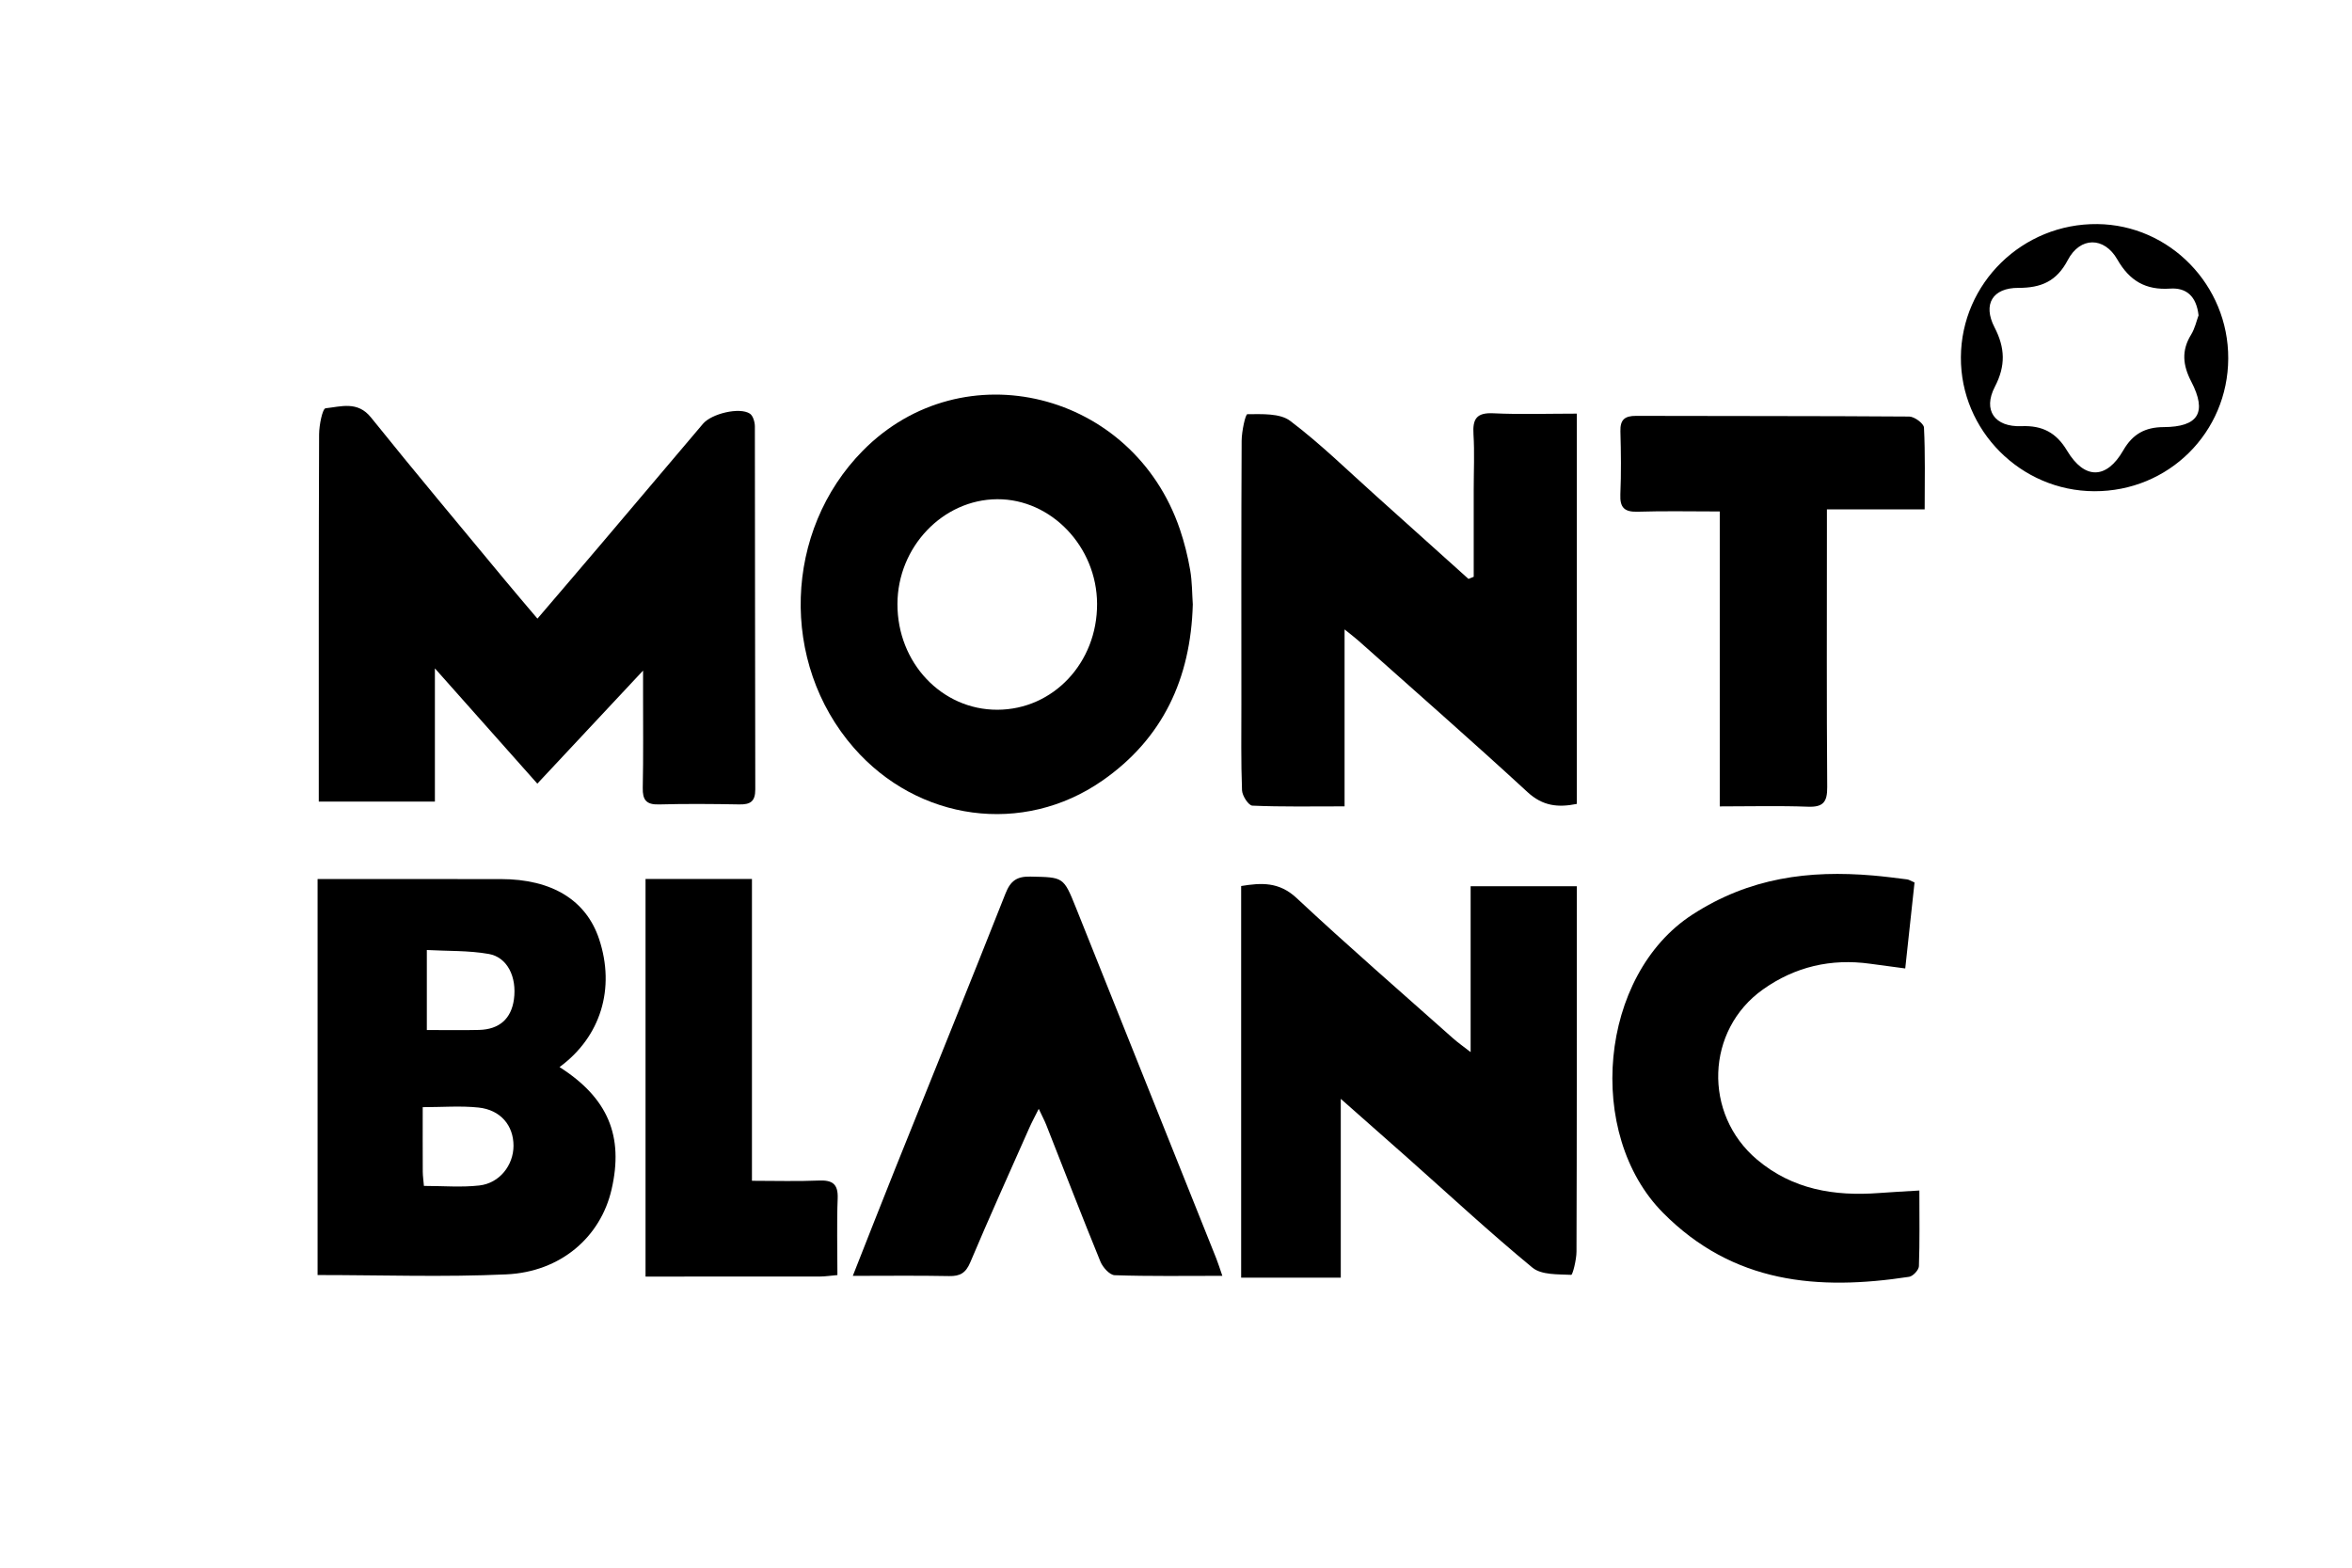
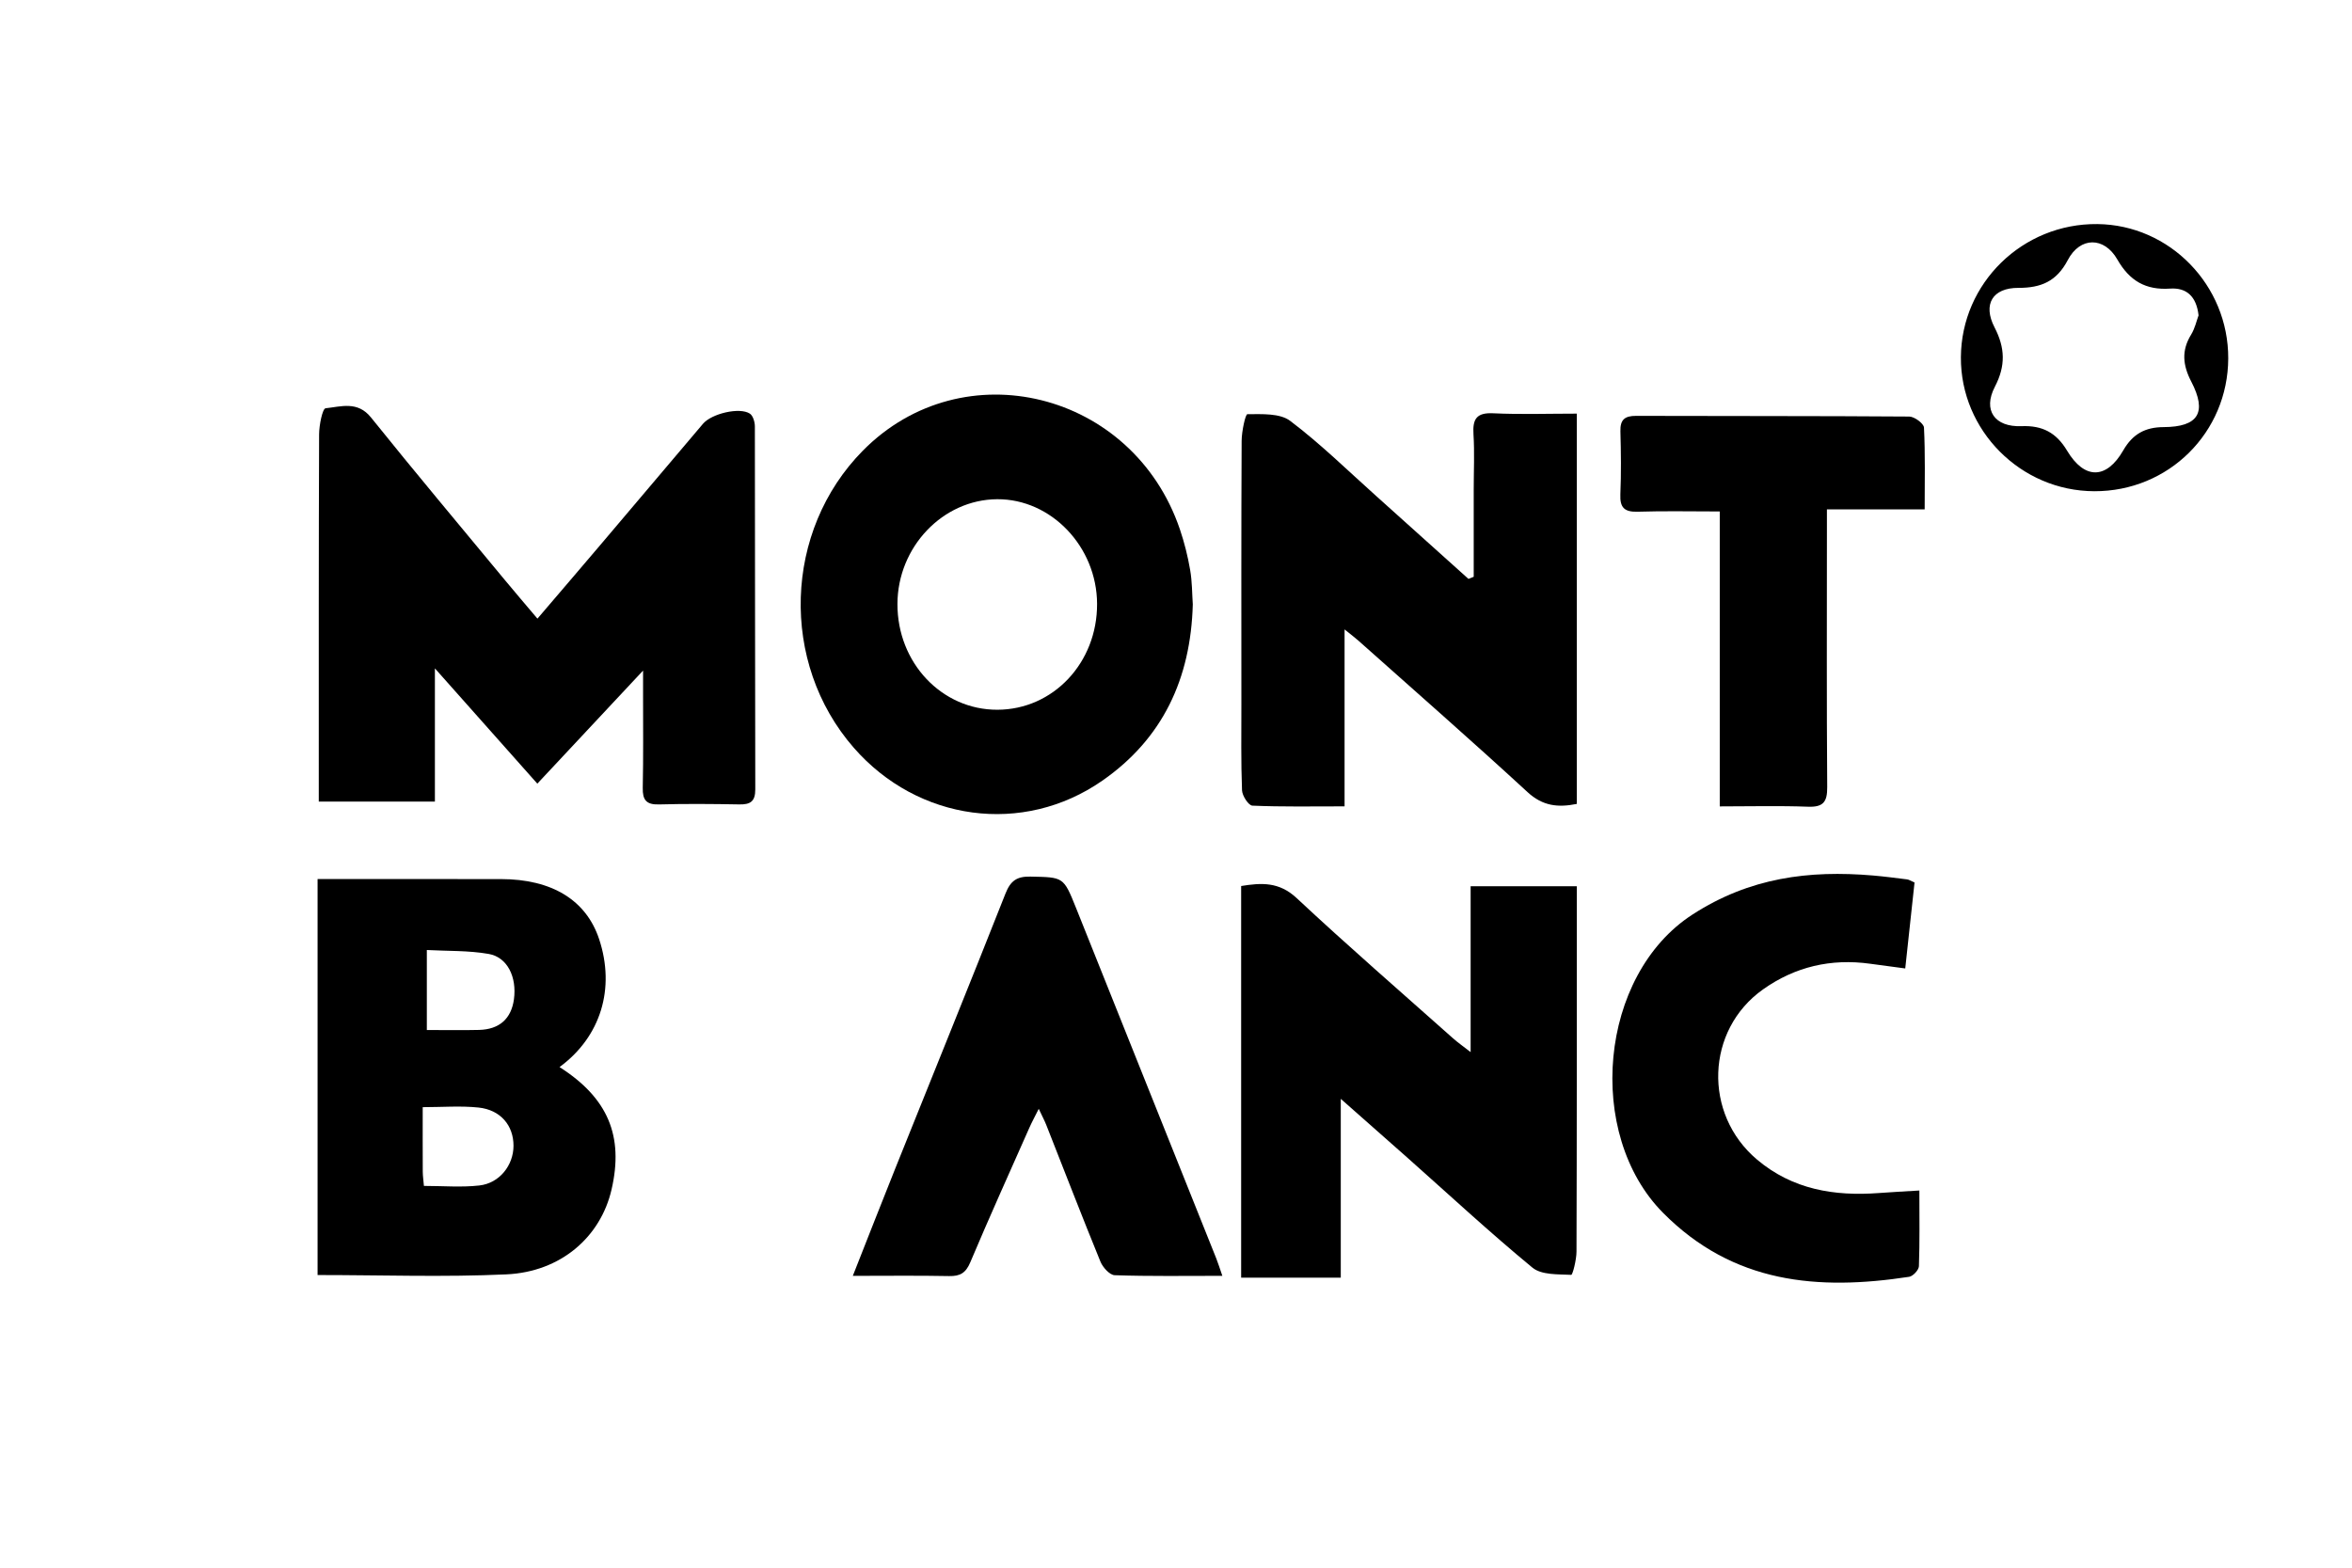
<svg xmlns="http://www.w3.org/2000/svg" version="1.1" id="图层_1" x="0px" y="0px" width="540px" height="360px" viewBox="0 0 540 360" enable-background="new 0 0 540 360" xml:space="preserve">
  <path fill-rule="evenodd" clip-rule="evenodd" d="M147.643,153.993c-8.583,9.179-16.218,17.344-24.276,25.962  c-7.73-8.702-15.221-17.132-23.518-26.472c0,10.892,0,20.581,0,30.585c-9.016,0-17.56,0-26.66,0c0-1.805,0-3.369,0-4.932  c0.003-26.469-0.028-52.938,0.075-79.407c0.008-2.091,0.77-5.899,1.488-5.975c3.523-0.368,7.335-1.736,10.421,2.106  c10.065,12.534,20.407,24.848,30.655,37.235c2.396,2.895,4.845,5.746,7.563,8.966c5.037-5.899,9.772-11.416,14.475-16.96  c7.85-9.252,15.671-18.529,23.526-27.778c2.002-2.358,8.417-3.87,10.763-2.342c0.729,0.475,1.154,1.93,1.156,2.936  c0.06,27.785,0.017,55.57,0.094,83.354c0.008,2.801-1.149,3.498-3.673,3.453c-6.14-0.11-12.287-0.167-18.424,0.004  c-2.926,0.081-3.797-1.014-3.737-3.828c0.153-7.162,0.064-14.33,0.071-21.495C147.644,158.037,147.643,156.67,147.643,153.993z" />
  <path fill-rule="evenodd" clip-rule="evenodd" d="M307.831,252.338c0,14.586,0,27.689,0,41.066c-7.729,0-15.118,0-22.873,0  c0-29.869,0-59.75,0-89.941c4.605-0.745,8.686-1.02,12.749,2.778c11.743,10.977,23.896,21.512,35.903,32.202  c1.051,0.936,2.215,1.745,4.035,3.166c0-13.141,0-25.454,0-38.09c8.277,0,16.052,0,24.379,0c0,1.806,0.001,3.372,0,4.94  c-0.006,26.32,0.014,52.641-0.073,78.961c-0.006,1.864-0.877,5.353-1.211,5.335c-3.03-0.149-6.829,0.057-8.906-1.656  c-9.806-8.082-19.135-16.743-28.642-25.187C318.424,261.679,313.637,257.467,307.831,252.338z" />
  <path fill-rule="evenodd" clip-rule="evenodd" d="M338.353,132.45c0-6.671-0.002-13.342,0-20.013  c0.001-4.24,0.209-8.492-0.054-12.716c-0.22-3.499,0.697-4.999,4.532-4.816c6.256,0.297,12.539,0.08,19.19,0.08  c0,30.059,0,59.765,0,89.624c-4.321,0.869-7.821,0.505-11.312-2.711c-12.789-11.782-25.879-23.237-38.863-34.809  c-0.75-0.668-1.561-1.269-3.143-2.547c0,13.873,0,26.999,0,40.628c-7.514,0-14.351,0.132-21.168-0.163  c-0.878-0.038-2.328-2.262-2.376-3.518c-0.253-6.57-0.147-13.153-0.148-19.733c-0.005-20.176-0.043-40.353,0.059-60.528  c0.011-2.139,0.854-6.113,1.316-6.115c3.328-0.004,7.457-0.261,9.838,1.54c6.971,5.271,13.257,11.451,19.792,17.298  c7.057,6.315,14.09,12.657,21.133,18.987C337.551,132.775,337.951,132.612,338.353,132.45z" />
  <path fill-rule="evenodd" clip-rule="evenodd" d="M128.464,245.041c11.126,7.089,14.782,15.847,11.942,28.127  c-2.516,10.879-11.63,18.896-24.141,19.475c-14.291,0.663-28.635,0.153-43.351,0.153c0-30.254,0-60.271,0-90.939  c2.678,0,5.272-0.001,7.866,0c11.411,0.005,22.82,0.007,34.231,0.014c11.704,0.01,19.577,4.83,22.546,13.796  C141.307,226.983,137.942,238.082,128.464,245.041z M97.33,272.33c4.384,0,8.602,0.368,12.725-0.099  c4.646-0.524,7.837-4.651,7.843-9.117c0.005-4.655-2.957-8.246-8.024-8.78c-4.114-0.434-8.31-0.088-12.822-0.088  c0,5.266-0.014,10.043,0.011,14.821C97.069,270.049,97.219,271.029,97.33,272.33z M97.998,236.53c4.177,0,8.083,0.077,11.984-0.02  c4.675-0.115,7.404-2.579,8.013-7.025c0.696-5.083-1.476-9.669-5.782-10.423c-4.628-0.813-9.428-0.642-14.215-0.903  C97.998,224.635,97.998,230.271,97.998,236.53z" />
  <path fill-rule="evenodd" clip-rule="evenodd" d="M273.857,138.803c-0.471,17.081-6.924,30.813-20.731,40.439  c-18.233,12.714-42.367,9.352-57.104-7.528c-17.038-19.517-16.107-49.813,2.097-68.241c22.985-23.269,62.018-13.6,72.772,18.066  c1.029,3.03,1.812,6.176,2.356,9.329C273.72,133.588,273.69,136.395,273.857,138.803z M229,162.984  c12.818-0.035,22.942-10.805,22.88-24.339c-0.061-13.106-10.534-24.073-22.925-24.006c-12.49,0.067-22.871,10.964-22.909,24.047  C206.006,152.203,216.224,163.019,229,162.984z" />
  <path fill-rule="evenodd" clip-rule="evenodd" d="M280.642,292.98c-8.678,0-16.708,0.129-24.725-0.145  c-1.151-0.04-2.736-1.815-3.273-3.133c-4.254-10.408-8.297-20.902-12.424-31.361c-0.404-1.025-0.93-2.002-1.733-3.713  c-0.938,1.886-1.605,3.105-2.166,4.374c-4.554,10.279-9.186,20.527-13.557,30.886c-1.031,2.443-2.335,3.198-4.855,3.147  c-7.131-0.143-14.266-0.05-22.11-0.05c3.397-8.602,6.561-16.713,9.801-24.792c8.426-21.006,16.95-41.975,25.261-63.026  c1.15-2.911,2.606-3.931,5.702-3.867c7.584,0.16,7.605,0.001,10.471,7.157c10.747,26.839,21.481,53.683,32.212,80.528  C279.671,290.051,280.005,291.152,280.642,292.98z" />
  <path fill-rule="evenodd" clip-rule="evenodd" d="M440.672,273.386c0,6.071,0.099,11.735-0.105,17.387  c-0.03,0.865-1.36,2.295-2.248,2.43c-20.898,3.19-40.347,1.588-56.484-14.679c-17.937-18.08-14.756-54.61,6.76-68.522  c13.098-8.472,26.716-10.212,41.432-8.954c2.62,0.225,5.231,0.566,7.841,0.896c0.417,0.053,0.807,0.327,1.692,0.708  c-0.684,6.326-1.379,12.783-2.132,19.74c-2.961-0.396-5.524-0.733-8.086-1.086c-8.957-1.234-17.198,0.67-24.567,5.895  c-13.15,9.324-13.793,28.599-1.384,39.076c8.151,6.884,17.753,8.457,28.007,7.685C434.271,273.745,437.152,273.603,440.672,273.386z  " />
  <path fill-rule="evenodd" clip-rule="evenodd" d="M394.843,117.45c-6.623,0-12.721-0.137-18.808,0.058  c-3.057,0.098-4.146-0.908-4.014-3.991c0.208-4.813,0.145-9.647,0.013-14.466c-0.072-2.672,0.979-3.563,3.611-3.553  c20.901,0.072,41.803,0.001,62.703,0.159c1.187,0.009,3.336,1.594,3.382,2.529c0.308,6.097,0.159,12.216,0.159,18.79  c-7.458,0-14.544,0-22.444,0c0,2.125,0,3.792,0,5.458c-0.002,19.44-0.077,38.88,0.068,58.319c0.026,3.426-0.924,4.629-4.43,4.497  c-6.557-0.246-13.129-0.071-20.241-0.071C394.843,162.599,394.843,140.326,394.843,117.45z" />
-   <path fill-rule="evenodd" clip-rule="evenodd" d="M192.264,292.804c-1.713,0.15-2.842,0.332-3.971,0.334  c-13.266,0.02-26.532,0.013-40.083,0.013c0-30.63,0-60.801,0-91.306c8.057,0,15.984,0,24.432,0c0,23.025,0,45.884,0,69.31  c5.429,0,10.358,0.156,15.271-0.056c3.129-0.136,4.546,0.693,4.412,4.112C192.101,280.894,192.264,286.592,192.264,292.804z" />
  <path fill-rule="evenodd" clip-rule="evenodd" d="M511.584,82.315c-0.067,17.029-13.711,30.55-30.766,30.489  c-16.886-0.061-30.714-13.959-30.614-30.767c0.1-17.027,14.168-30.757,31.33-30.581C498.145,51.627,511.649,65.495,511.584,82.315z   M504.772,72.417c-0.49-4.387-2.793-6.397-6.527-6.143c-5.611,0.382-9.312-1.777-12.125-6.693  c-3.015-5.266-8.554-5.248-11.376,0.147c-2.569,4.908-6.165,6.39-11.335,6.377c-5.915-0.015-8.227,3.752-5.48,9.068  c2.432,4.71,2.586,8.815,0.079,13.638c-2.809,5.401-0.044,9.297,6.12,9.051c4.784-0.191,7.979,1.483,10.452,5.623  c3.985,6.675,9.047,6.647,12.904-0.064c2.16-3.762,5.043-5.321,9.248-5.34c7.998-0.036,10.05-3.352,6.356-10.472  c-1.926-3.712-2.293-7.086-0.038-10.746C503.944,75.414,504.314,73.642,504.772,72.417z" />
</svg>